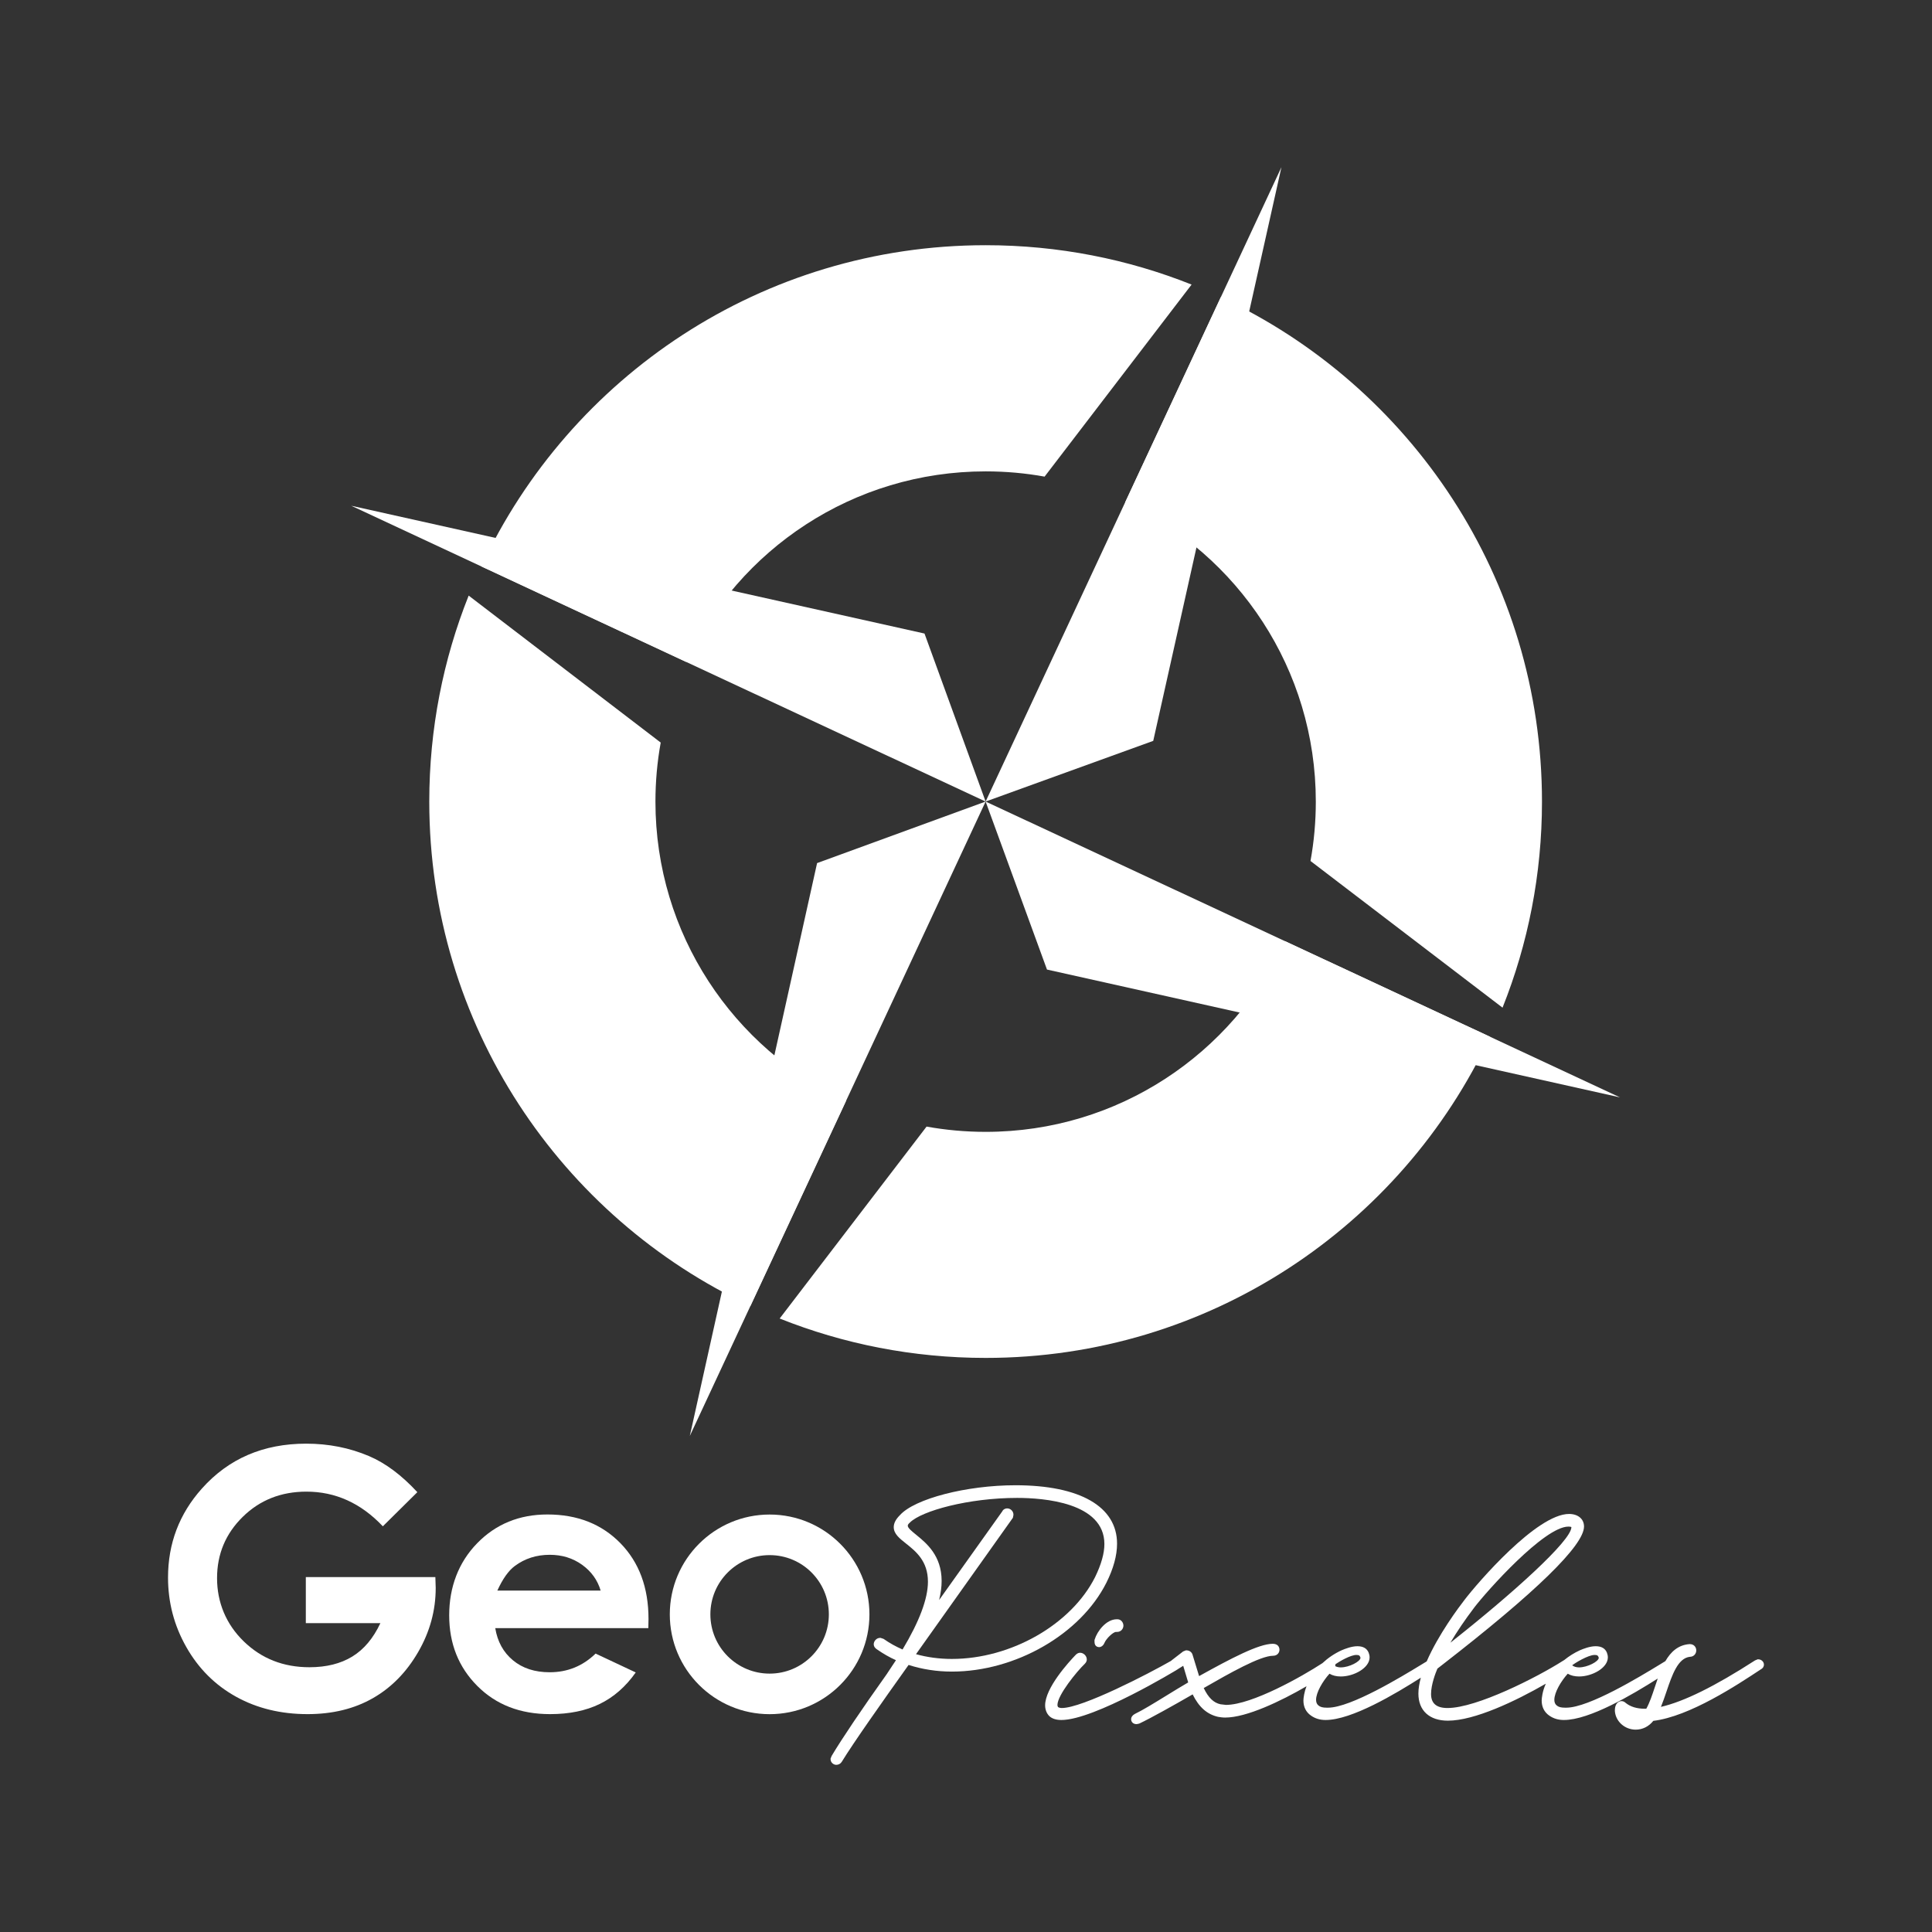
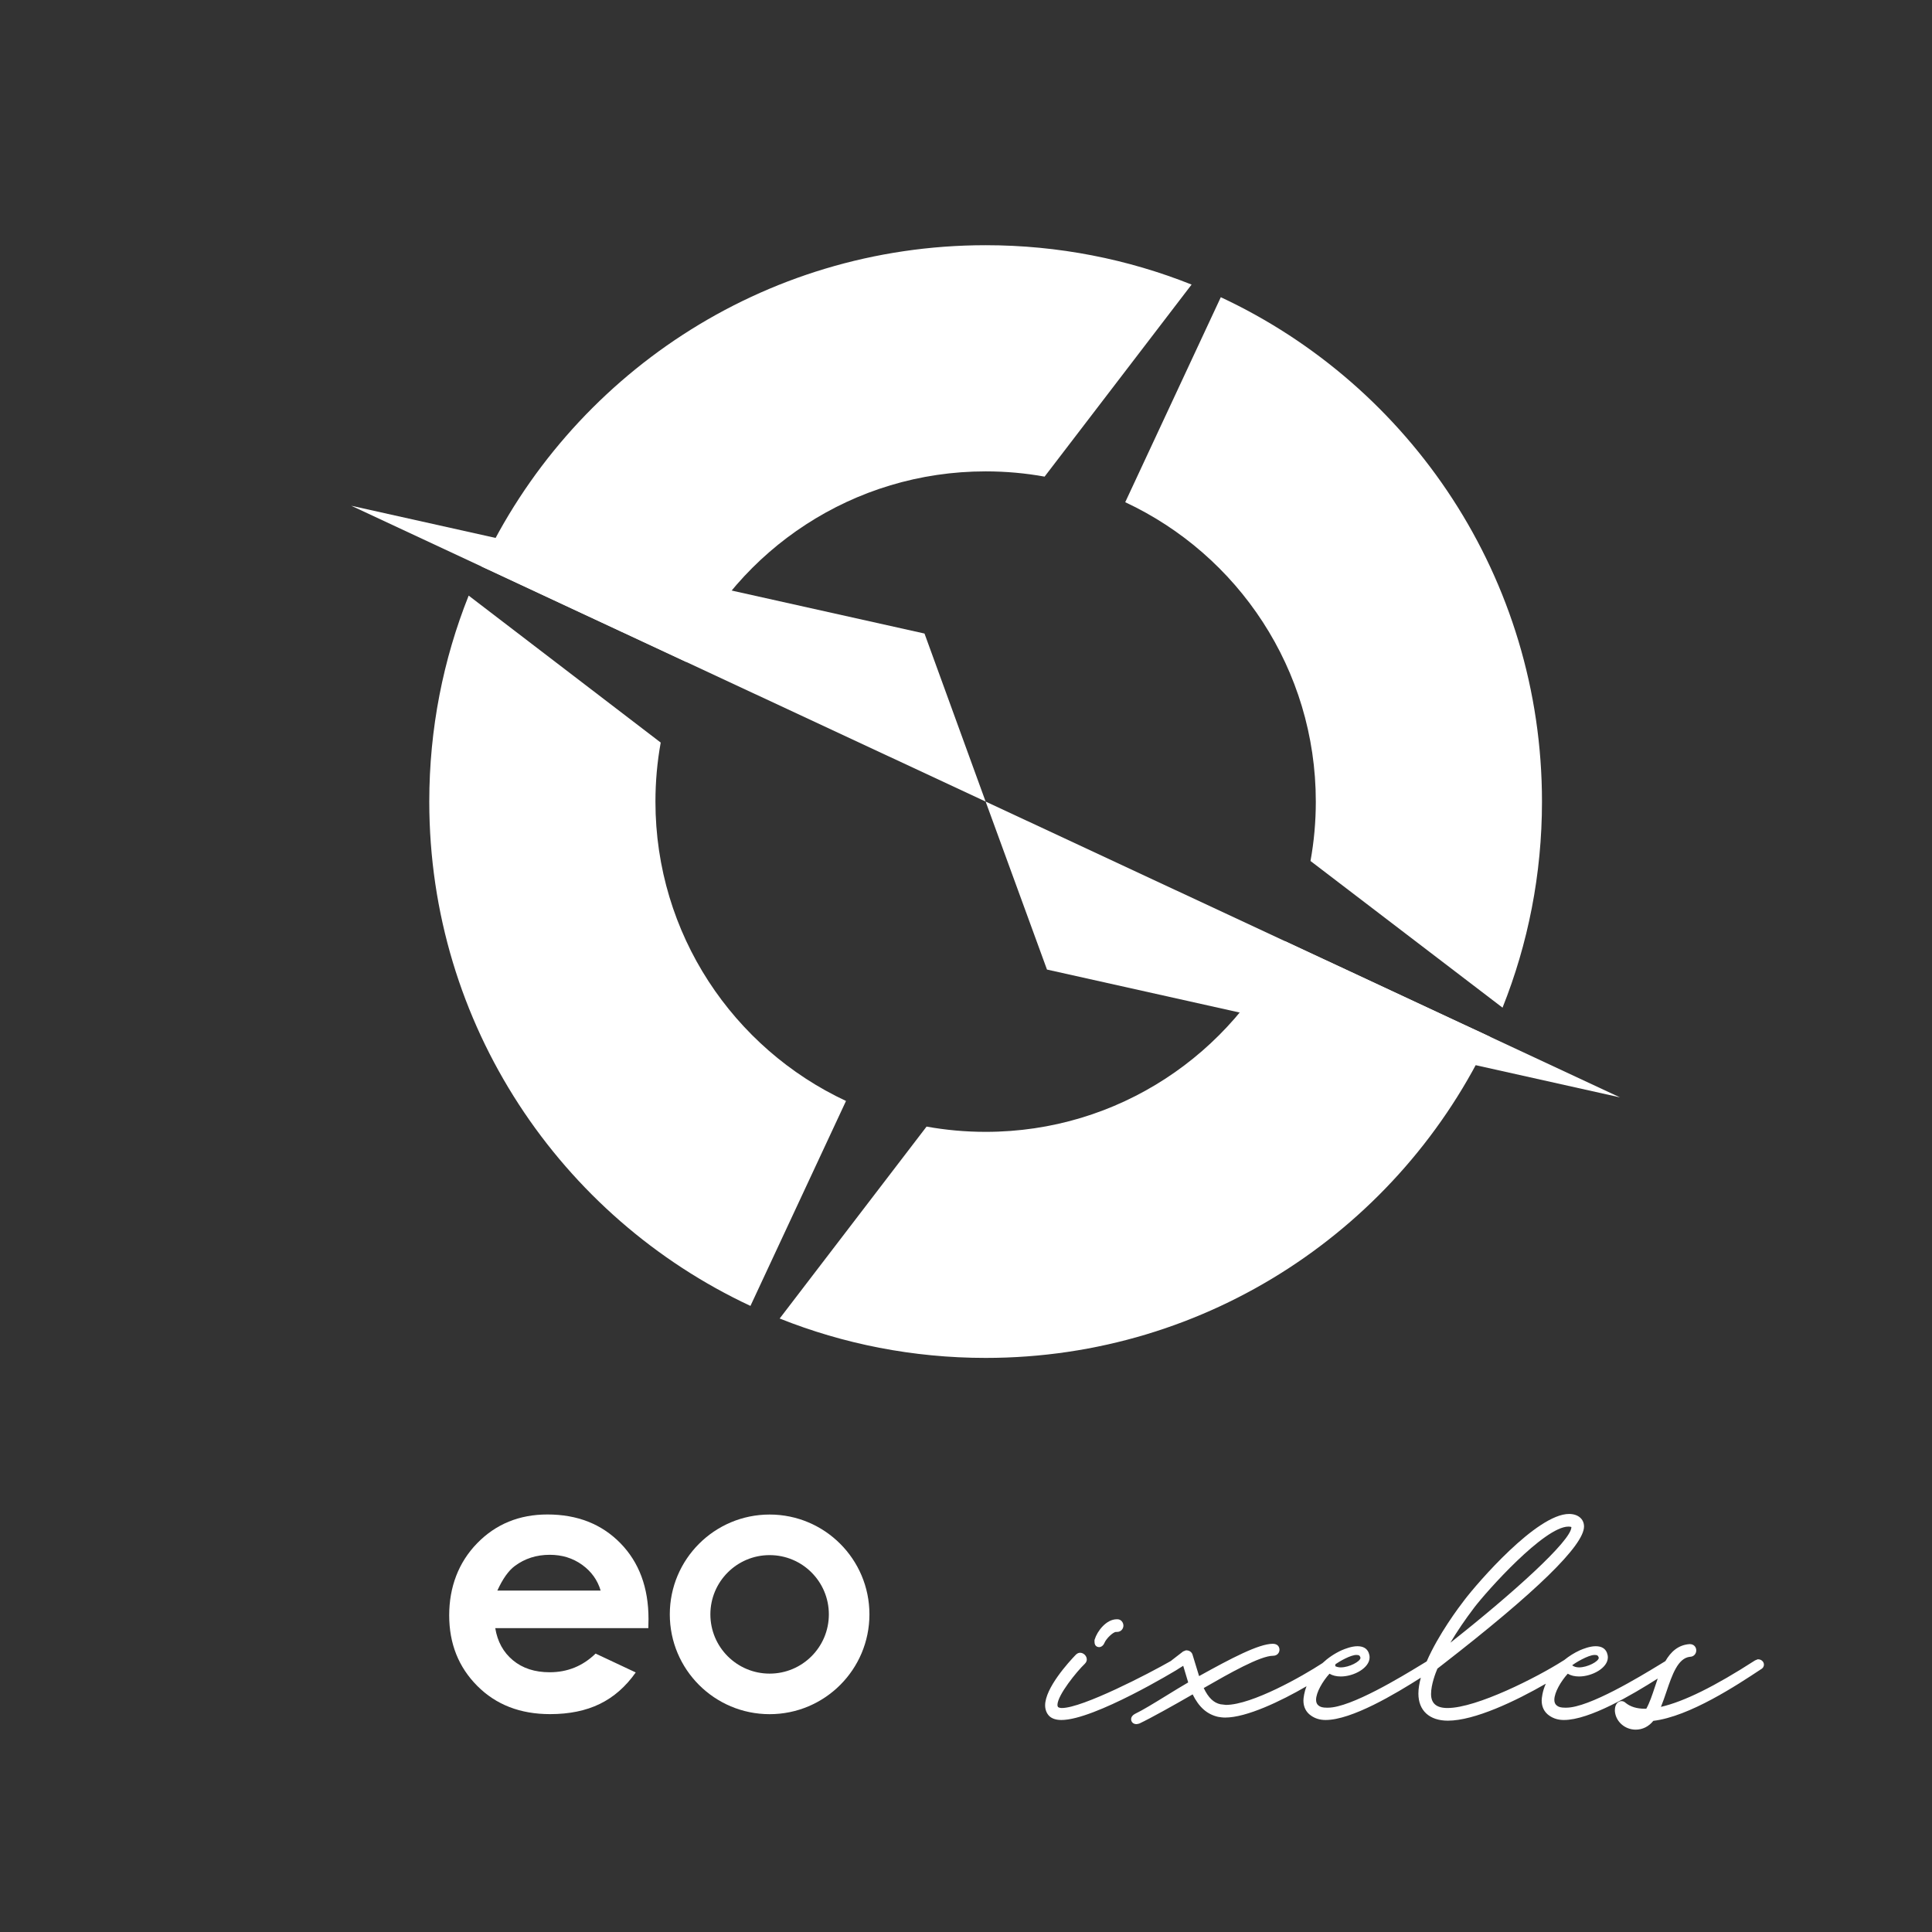
<svg xmlns="http://www.w3.org/2000/svg" id="Capa_1" data-name="Capa 1" viewBox="0 0 850.39 850.39">
  <rect x="0" y="0" width="850.39" height="850.39" fill="#333333" stroke="none" />
  <defs>
    <style> .cls-1 { fill: #fff; } </style>
  </defs>
  <g>
    <g>
-       <path class="cls-1" d="m183.7,656.79l-15.19,15.03c-9.62-10.17-20.82-15.26-33.63-15.26-11.16,0-20.5,3.7-28.04,11.1-7.53,7.4-11.3,16.39-11.3,26.97s3.91,20.22,11.73,27.82c7.82,7.6,17.46,11.4,28.93,11.4,7.46,0,13.74-1.57,18.86-4.7,5.12-3.13,9.24-8.04,12.38-14.72h-32.83v-20.27h57.02l.15,4.78c0,9.92-2.57,19.32-7.71,28.2-5.14,8.89-11.79,15.67-19.96,20.34-8.17,4.67-17.75,7.01-28.74,7.01-11.76,0-22.26-2.56-31.48-7.67-9.22-5.11-16.52-12.39-21.88-21.85-5.37-9.45-8.05-19.65-8.05-30.59,0-15,4.96-28.05,14.87-39.14,11.76-13.2,27.07-19.8,45.93-19.8,9.86,0,19.08,1.82,27.66,5.47,7.24,3.08,14.33,8.37,21.27,15.87Z" />
      <path class="cls-1" d="m285.35,716.63h-67.36c.97,5.94,3.57,10.67,7.8,14.17,4.22,3.51,9.61,5.26,16.17,5.26,7.83,0,14.57-2.74,20.2-8.22l17.67,8.3c-4.4,6.25-9.68,10.87-15.82,13.86-6.15,3-13.44,4.49-21.89,4.49-13.11,0-23.79-4.13-32.03-12.41-8.25-8.27-12.37-18.63-12.37-31.07s4.11-23.34,12.33-31.76c8.22-8.42,18.52-12.64,30.92-12.64,13.16,0,23.86,4.21,32.11,12.64,8.24,8.42,12.37,19.55,12.37,33.37l-.08,3.99Zm-20.97-16.52c-1.38-4.66-4.12-8.45-8.19-11.37-4.08-2.92-8.81-4.38-14.2-4.38-5.85,0-10.98,1.64-15.39,4.92-2.77,2.05-5.33,5.66-7.69,10.83h45.47Z" />
    </g>
    <path class="cls-1" d="m338.76,666.64c-24.27,0-43.94,19.67-43.94,43.94s19.67,43.93,43.94,43.93,43.93-19.67,43.93-43.93-19.67-43.94-43.93-43.94Zm0,70.02c-14.41,0-26.08-11.68-26.08-26.08s11.67-26.08,26.08-26.08,26.07,11.67,26.07,26.08-11.67,26.08-26.07,26.08Z" />
-     <path class="cls-1" d="m446.94,653.75c-21.56,0-44.4,5.94-50.85,13.18-1.82,1.81-2.7,3.53-2.7,5.26,0,2.93,2.5,4.92,5.4,7.22,4.3,3.42,9.65,7.67,9.65,16.79,0,7.46-3.76,17.49-11.17,29.84-3-1.31-5.68-2.8-8.18-4.55l-.17-.12-1.33-.44h-.23c-1.59,0-2.78,1.47-2.78,2.78s1.05,2.02,1.36,2.23c2.85,1.99,5.62,3.57,8.42,4.81l-4.05,6.13c-11.1,15.6-19.71,28.38-24.23,35.96l-.5,1.21v.28c0,1.46,1.31,2.48,2.48,2.48,1.01,0,1.86-.44,2.42-1.29,5.25-8.56,17.75-26.28,29.44-42.68,6.05,1.94,12.46,2.93,19.06,2.93,28,0,56.59-16.44,67.99-39.09,3.13-6.25,4.71-12.03,4.71-17.2,0-16.35-16.31-25.73-44.74-25.73Zm-27.96,76.45c-5.47,0-10.89-.72-15.79-2.1l42.48-59.8.17-.25.21-1.06.03-.27c0-1.54-1.25-2.79-2.78-2.79-.8,0-1.74.42-2.16,1.34l-27.78,39c.74-3,1.11-5.8,1.11-8.37,0-11.25-6.76-16.73-11.23-20.36-1.89-1.54-3.67-2.99-3.67-3.96,0-.2,0-.61.88-1.36l.07-.07c5.13-5.12,25.76-10.83,47.18-10.83,11.55,0,38.41,1.98,38.41,20.32,0,4.07-1.38,8.97-4.11,14.57-10.51,20.85-37.01,35.99-63.02,35.99Z" />
    <g>
      <path class="cls-1" d="m775.7,731.09c-.44-.44-1.12-.72-1.76-.72h-.28l-1.01.41-.24.12c-17.65,11.38-31.21,18.08-41.33,20.4.88-2.14,1.67-4.46,2.44-6.74,2.47-7.28,5.03-14.81,10.39-15.31,1.7-.03,2.72-1.43,2.72-2.78,0-1.62-1.17-2.79-2.79-2.79h-.26c-4.97.39-8.18,3.42-10.54,7.48-.58.35-1.38.84-2.52,1.54-8.51,5.18-31.09,18.95-41.09,18.95h-.61c-1.68,0-2.79-.28-3.56-.93-.73-.55-1.1-1.4-1.1-2.52,0-3.23,2.87-8.15,5.9-11.5,1.36.81,3.03,1.22,4.99,1.22,5.74,0,12.67-3.75,12.67-8.41,0-.84-.21-1.46-.41-2.05-.76-1.9-2.43-2.86-4.96-2.86s-5.39,1.12-6.97,1.8c-2.48,1.14-4.79,2.59-6.84,4.27-.23.12-.44.25-.63.38-11.37,7.24-37.93,20.75-50.76,20.75-4.88,0-7.25-2.02-7.25-6.18s2.01-9.34,2.8-11.16c.44-.34,1.1-.86,1.95-1.52,41.53-32.2,62.58-52.73,62.58-61.04,0-3.3-2.64-5.52-6.58-5.52-14.23,0-40.4,30.42-46.11,37.94-2.38,3.07-11.42,15.1-16.56,26.96-.56.33-1.31.79-2.34,1.42-8.5,5.18-31.08,18.95-41.08,18.95h-.61c-1.68,0-2.79-.28-3.56-.93-.73-.55-1.1-1.4-1.1-2.52,0-3.23,2.87-8.15,5.9-11.5,1.36.81,3.03,1.22,4.99,1.22,5.74,0,12.67-3.75,12.67-8.41,0-.84-.21-1.46-.41-2.05-.76-1.9-2.43-2.86-4.96-2.86s-5.39,1.12-6.98,1.8c-3.13,1.43-5.98,3.37-8.41,5.65-8.94,5.85-30.99,18.32-42.44,18.38l-2.43-.28c-3.03-.65-5.33-2.87-7.38-7.14,11.29-6.49,24.87-14.21,30.55-14.21,1.81,0,2.79-1.36,2.79-2.63s-.77-2.64-2.94-2.64c-6.16,0-18.28,6.36-32.44,14.22l-2.82-9.21c-.29-1.27-1.38-2.12-2.74-2.12h-.27l-1.2.48-4.85,3.75c-.16.12-.33.26-.49.41-9.62,5.52-38.95,20.74-48.05,20.74-.64,0-1.24-.15-1.65-.41-.15-.19-.28-.54-.28-.91,0-4.33,8.53-14.8,12.05-18.15.72-.72.87-1.43.87-1.91,0-1.54-1.4-2.94-2.94-2.94-.48,0-1.19.15-1.93.9-3.16,3.29-13.47,14.61-13.47,22.26,0,1.82.65,3.51,1.78,4.65,1.19,1.18,3.01,1.78,5.41,1.78,14.48,0,50.81-22.07,51.1-22.28.07-.05.16-.11.27-.19h.01s.09-.06.14-.09l2.07-1.29,2.19,7.32c-2.94,1.7-6.3,3.77-9.57,5.78-5.23,3.22-10.64,6.54-13.86,8.06-1.05.53-1.69,1.42-1.69,2.34,0,1.26.97,2.17,2.32,2.17h.14l.9-.18.33-.11c4.92-2.32,15.06-7.99,23.39-12.8,2.78,5.63,6.35,8.78,11.18,9.88.96.16,1.94.32,3.13.32,9.43,0,24.49-7.2,35.81-13.78-.46,1.19-.81,2.4-1.04,3.62l-.06.38c-.14.78-.26,1.52-.26,2.29,0,2.82,1.15,5.12,3.34,6.63,1.85,1.3,3.96,1.93,6.43,1.93,11.53,0,30.78-11.54,41.91-18.62-.68,2.47-1.07,4.84-1.07,7.02,0,7.45,4.85,11.9,12.97,11.9,11.69,0,29.69-8.54,43.12-16.28-.7,1.55-1.21,3.14-1.51,4.75l-.06.38c-.13.78-.26,1.52-.26,2.29,0,2.82,1.16,5.12,3.34,6.63,1.86,1.3,3.96,1.93,6.44,1.93,11.33,0,30.09-11.14,41.3-18.24-.44,1.25-.85,2.5-1.26,3.73-1.19,3.57-2.31,6.96-3.77,9.55h-.71c-3.43,0-6.23-.85-8.33-2.53-.7-.67-1.39-.82-1.85-.82-1.46,0-2.94,1.24-2.94,4v.42c.36,4.57,4.38,8.14,9.17,8.14,3.01,0,5.74-1.37,7.75-3.87,15.96-1.91,37-15.84,47.23-22.61,1.2-.64,1.46-1.51,1.46-2.14,0-.89-.51-1.4-.72-1.61Zm-73.81-2.65c1.22,0,1.52.31,1.83,1.22,0,1.67-5.02,4.26-8.67,4.26-1.21,0-2.28-.31-3.04-.92,1.07-.91,7-4.56,9.88-4.56Zm-52.98-20.87c5.52-7.25,30.84-35.62,41.43-35.62,1,0,1.29.19,1.32.19v.07c0,5.93-25.96,29.31-53.26,50.84,2.93-4.94,6.45-10.13,10.51-15.48Zm-61.12,24.96c1.91-1.33,6.72-4.09,9.23-4.09,1.22,0,1.52.31,1.82,1.22,0,1.67-5.01,4.26-8.66,4.26-.95,0-1.81-.19-2.5-.57.08-.23.12-.45.12-.65,0-.06,0-.12-.01-.17Z" />
      <path class="cls-1" d="m494.48,715.53c0,1.36-1.04,2.78-2.79,2.78h-.45c-1.25,0-4.24,2.81-5.08,4.77-.57,1.4-1.6,1.92-2.37,1.92-.34,0-2.03-.11-2.03-2.33v-.82l.07-.2c1.13-3.74,5.14-8.91,9.71-8.91h.31c1.62,0,2.63,1.45,2.63,2.79Z" />
    </g>
  </g>
  <g>
    <path class="cls-1" d="m565.6,414.26c-23.14,49.57-73.42,83.94-131.74,83.94-8.88,0-17.58-.8-26.02-2.32l-64.66,84.48c28.04,11.19,58.64,17.34,90.68,17.34,98.23,0,182.97-57.86,221.97-141.37l-90.23-42.07Zm-277.1-61.42c0-8.87.79-17.56,2.32-25.99l-84.53-64.69c-11.19,28.04-17.34,58.64-17.34,90.68,0,98.23,57.86,182.95,141.37,221.97l42.06-90.21c-49.56-23.16-83.88-73.46-83.88-131.76Zm248.85-222.02l-42.07,90.23c49.56,23.15,83.89,73.44,83.89,131.79,0,8.92-.8,17.65-2.34,26.13l84.53,64.56c11.2-28.05,17.36-58.65,17.36-90.69,0-98.28-57.87-183.02-141.37-222.02Zm-103.49-22.89c-98.27,0-183.01,57.85-222.01,141.37l90.23,42.07c23.16-49.57,73.44-83.89,131.78-83.89,8.85,0,17.52.79,25.93,2.31l64.7-84.53c-28.03-11.18-58.61-17.33-90.63-17.33Z" />
-     <polygon class="cls-1" points="433.83 352.81 564.04 73.58 507.61 326.1 433.83 352.81" />
    <polygon class="cls-1" points="433.83 352.81 154.6 222.61 406.93 278.86 433.83 352.81" />
    <polygon class="cls-1" points="433.83 352.81 713.06 483.02 460.84 426.76 433.83 352.81" />
-     <polygon class="cls-1" points="433.83 352.81 303.63 632.04 359.65 379.9 433.83 352.81" />
  </g>
</svg>